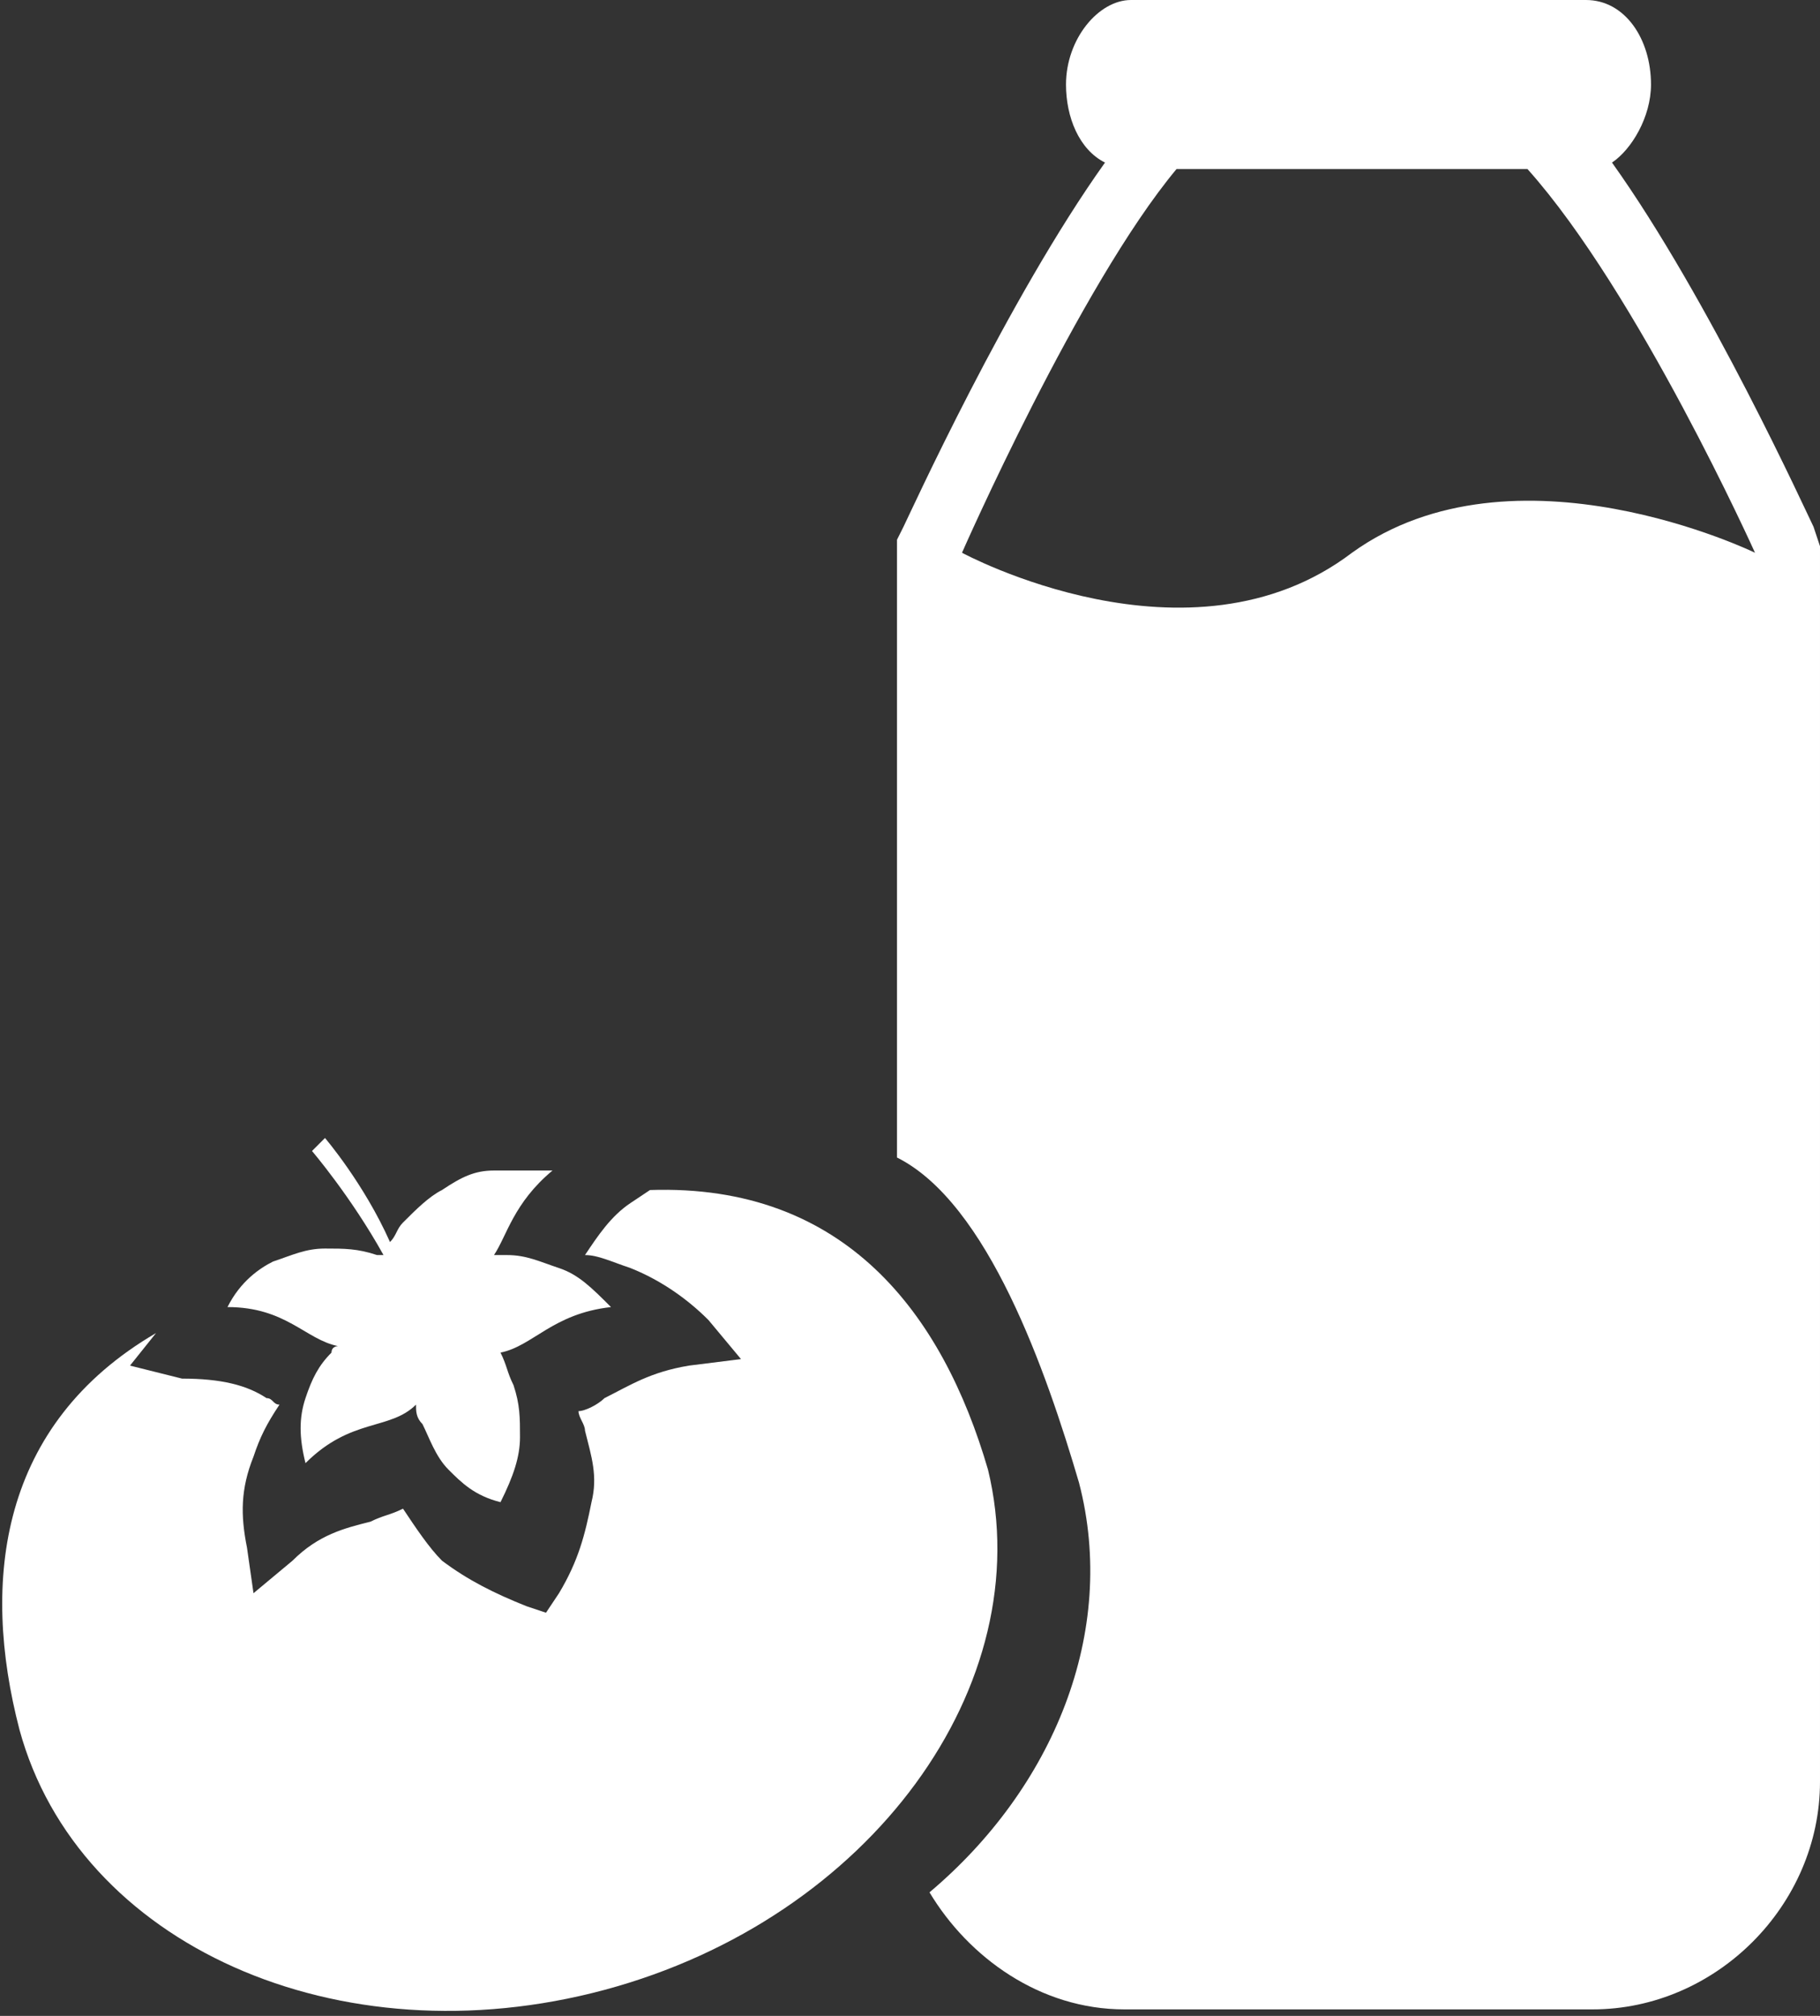
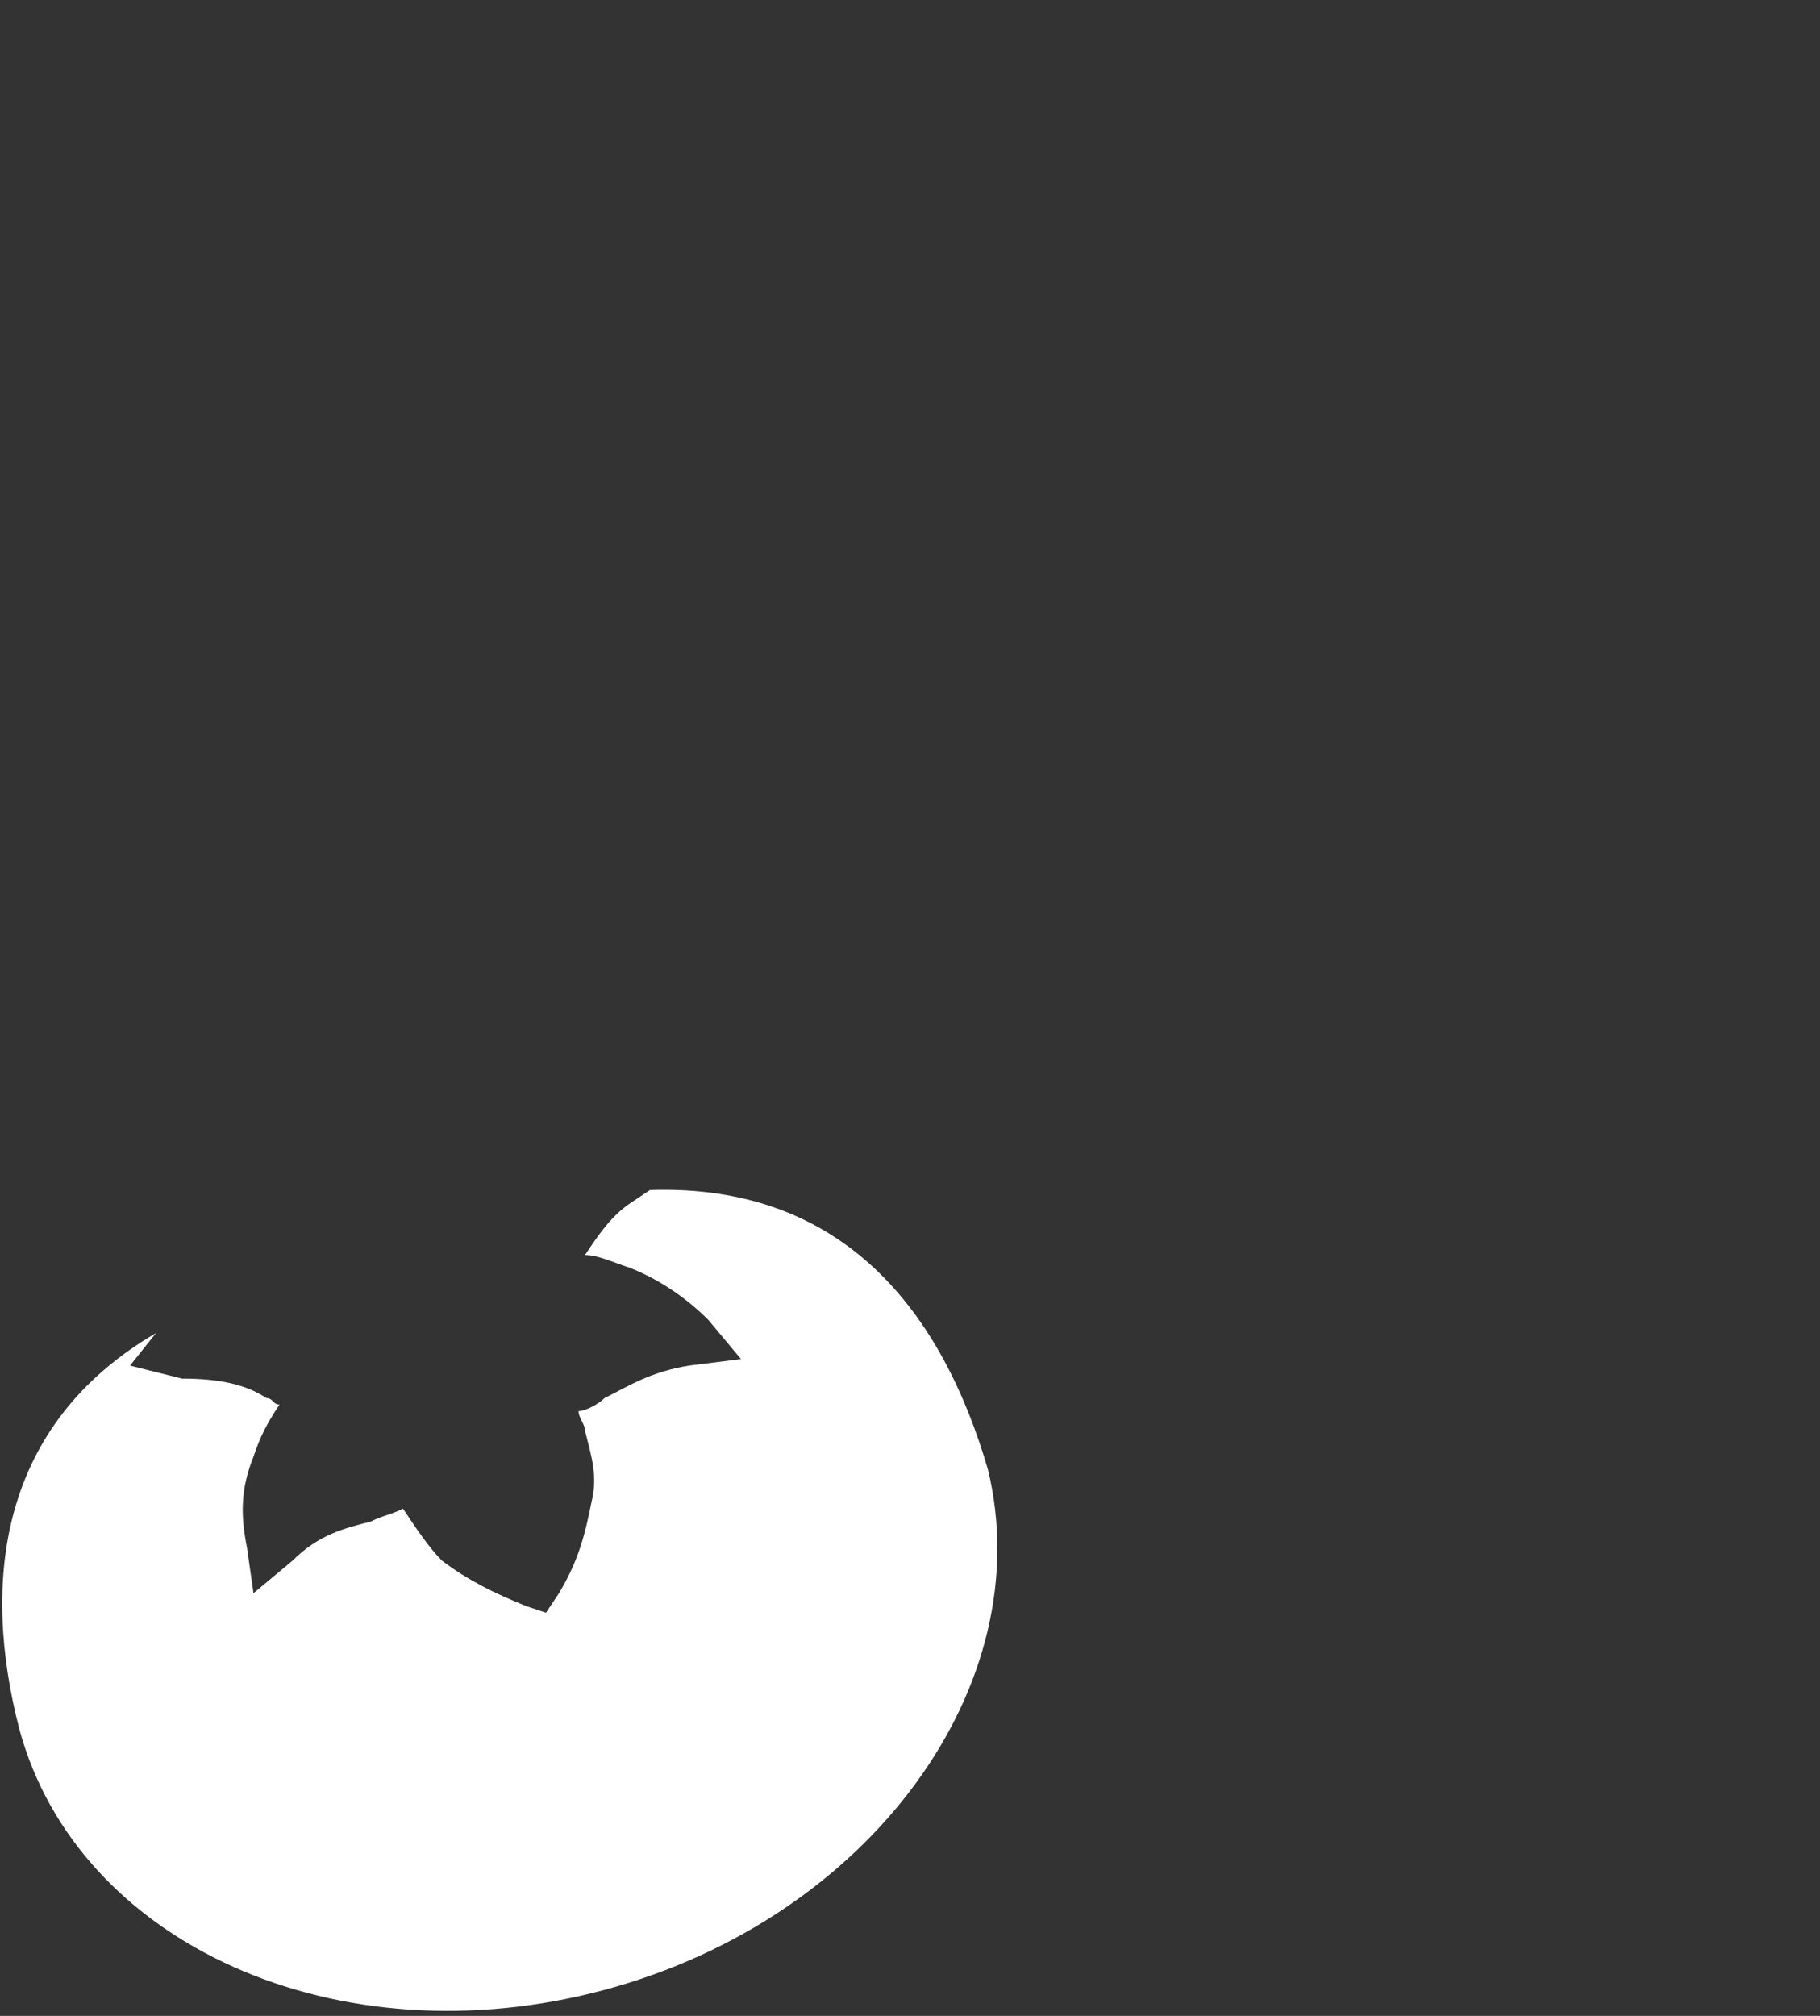
<svg xmlns="http://www.w3.org/2000/svg" version="1.1" id="Laag_1" x="0px" y="0px" viewBox="0 0 28 31" style="enable-background:new 0 0 28 31;" xml:space="preserve">
  <rect x="0" y="0" width="28" height="31" fill="#333333" stroke="none" />
  <style type="text/css">
	.st0{fill:#FFFFFF;}
</style>
  <g>
    <g>
-       <path class="st0" d="M27.9,8.1c-0.1-0.2-1.6-3.5-3.1-5.6c0.3-0.2,0.6-0.7,0.6-1.2c0-0.7-0.4-1.3-1-1.3h-7c-0.5,0-1,0.6-1,1.3    c0,0.5,0.2,1,0.6,1.2c-1.5,2.1-3,5.4-3.1,5.6l-0.1,0.2v9.5c1.4,0.7,2.3,3.3,2.8,5c0.6,2.3-0.4,4.7-2.3,6.3c0.6,1,1.7,1.8,3,1.8    h7.2c1.9,0,3.5-1.6,3.5-3.5v-19L27.9,8.1z M20.8,8.5c-2.5,1.9-6,0-6,0s1.8-4.1,3.3-5.9h5.4C25.2,4.5,27,8.5,27,8.5    S23.3,6.7,20.8,8.5z" />
-       <path class="st0" d="M9,20.3C9,20.3,9,20.3,9,20.3C9,20.3,9,20.3,9,20.3C9,20.3,9,20.3,9,20.3L9,20.3z" />
+       <path class="st0" d="M9,20.3C9,20.3,9,20.3,9,20.3C9,20.3,9,20.3,9,20.3L9,20.3z" />
    </g>
    <g>
      <path class="st0" d="M10,18.3l-0.3,0.2C9.4,18.7,9.2,19,9,19.3c0.2,0,0.4,0.1,0.7,0.2c0.5,0.2,0.9,0.5,1.2,0.8l0.5,0.6L10.6,21    c-0.6,0.1-0.9,0.3-1.3,0.5c-0.1,0.1-0.3,0.2-0.4,0.2C8.9,21.8,9,21.9,9,22c0.1,0.4,0.2,0.7,0.1,1.1C9,23.6,8.9,24,8.6,24.5    l-0.2,0.3l-0.3-0.1c-0.5-0.2-0.9-0.4-1.3-0.7c-0.2-0.2-0.4-0.5-0.6-0.8c-0.2,0.1-0.3,0.1-0.5,0.2c-0.4,0.1-0.8,0.2-1.2,0.6    l-0.6,0.5l-0.1-0.7c-0.1-0.5-0.1-0.9,0.1-1.4c0.1-0.3,0.2-0.5,0.4-0.8c-0.1,0-0.1-0.1-0.2-0.1c-0.3-0.2-0.7-0.3-1.3-0.3L2,21    l0.4-0.5c-2.4,1.4-2.7,3.8-2.1,6.1c0.9,3.3,4.9,5.1,9,4c4.1-1.1,6.7-4.7,5.9-8C14.5,20.2,13,18.2,10,18.3L10,18.3z M10,18.3" />
-       <path class="st0" d="M5.1,20.8c-0.2,0.2-0.3,0.4-0.4,0.7c-0.1,0.3-0.1,0.6,0,1C5.4,21.8,6,22,6.4,21.6c0,0.1,0,0.2,0.1,0.3    c0.1,0.2,0.2,0.5,0.4,0.7c0.2,0.2,0.4,0.4,0.8,0.5c0.2-0.4,0.3-0.7,0.3-1c0-0.3,0-0.5-0.1-0.8c-0.1-0.2-0.1-0.3-0.2-0.5    c0.5-0.1,0.8-0.6,1.7-0.7c-0.3-0.3-0.5-0.5-0.8-0.6c-0.3-0.1-0.5-0.2-0.8-0.2c-0.1,0-0.1,0-0.2,0c0.2-0.3,0.3-0.8,0.9-1.3    C8.2,18,7.9,18,7.6,18c-0.3,0-0.5,0.1-0.8,0.3c-0.2,0.1-0.4,0.3-0.6,0.5c-0.1,0.1-0.1,0.2-0.2,0.3C5.6,18.2,5,17.5,5,17.5    l-0.2,0.2c0,0,0.6,0.7,1.1,1.6c0,0,0,0-0.1,0c-0.3-0.1-0.5-0.1-0.8-0.1c-0.3,0-0.5,0.1-0.8,0.2c-0.2,0.1-0.5,0.3-0.7,0.7    c0.9,0,1.2,0.5,1.7,0.6C5.2,20.7,5.1,20.7,5.1,20.8L5.1,20.8z M6.6,19.9C6.6,19.9,6.6,19.9,6.6,19.9C6.6,19.9,6.6,19.9,6.6,19.9    C6.6,19.9,6.6,19.9,6.6,19.9L6.6,19.9z M6.6,19.9" />
    </g>
  </g>
</svg>